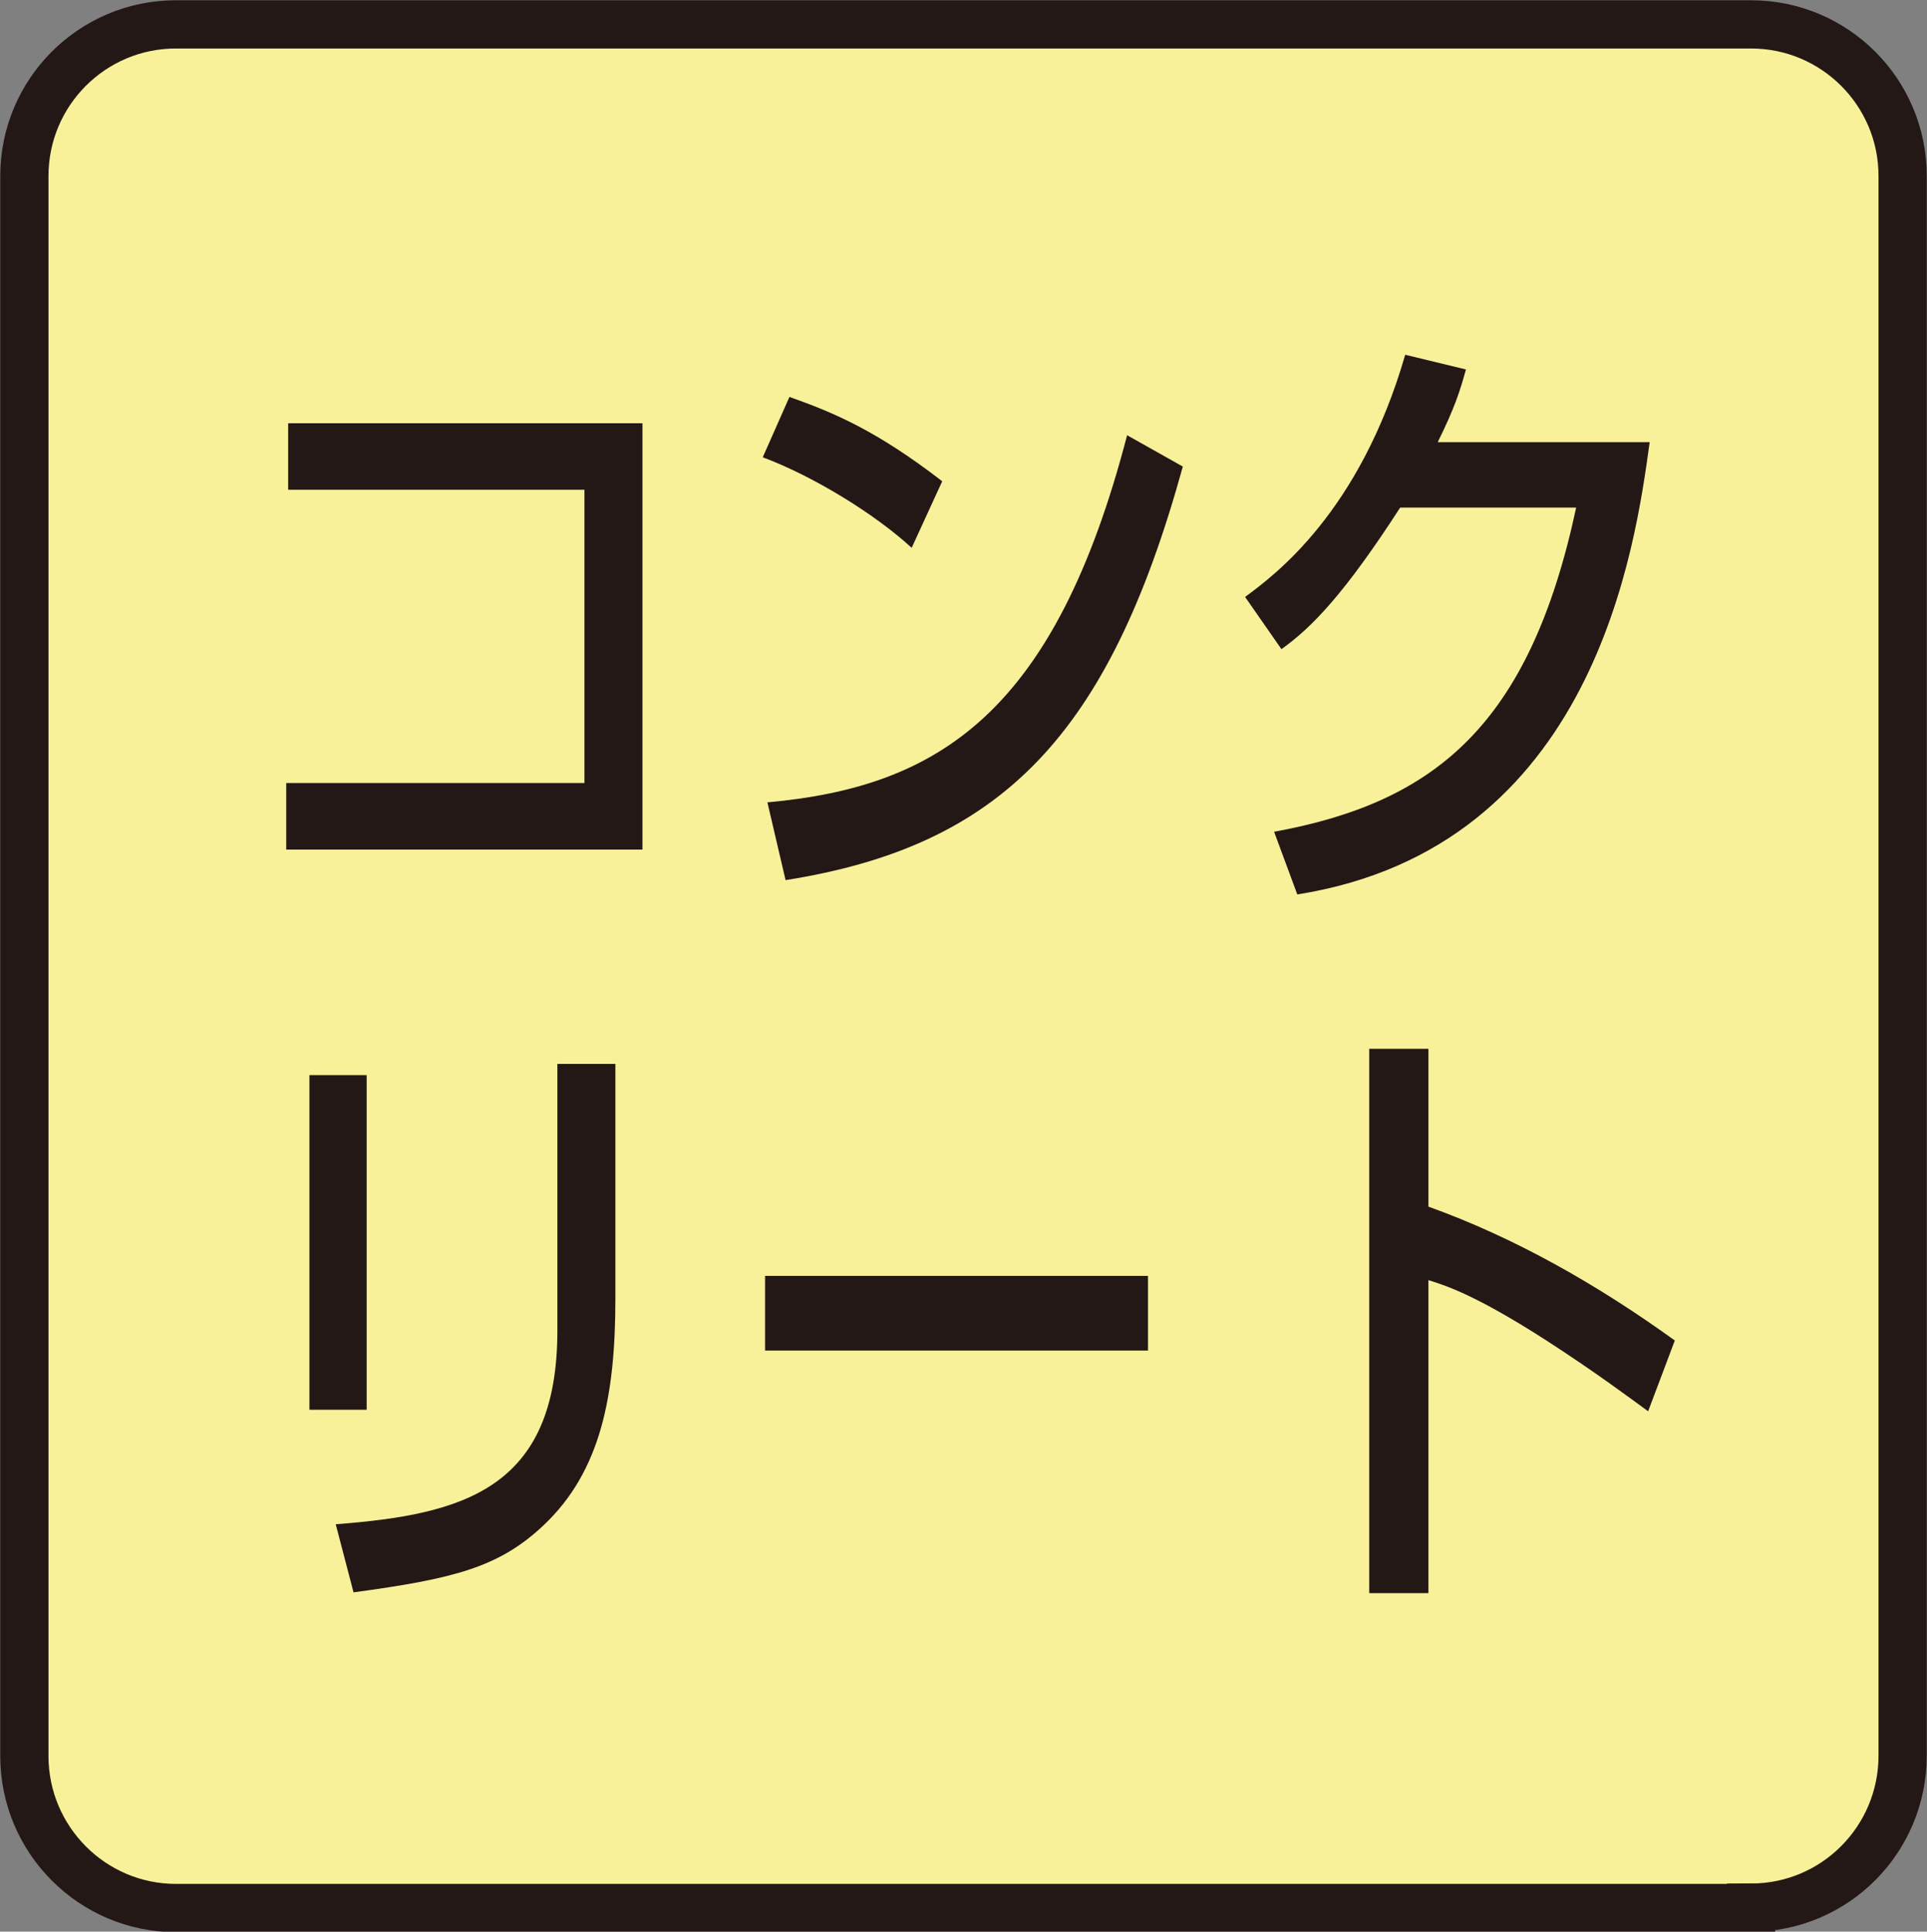
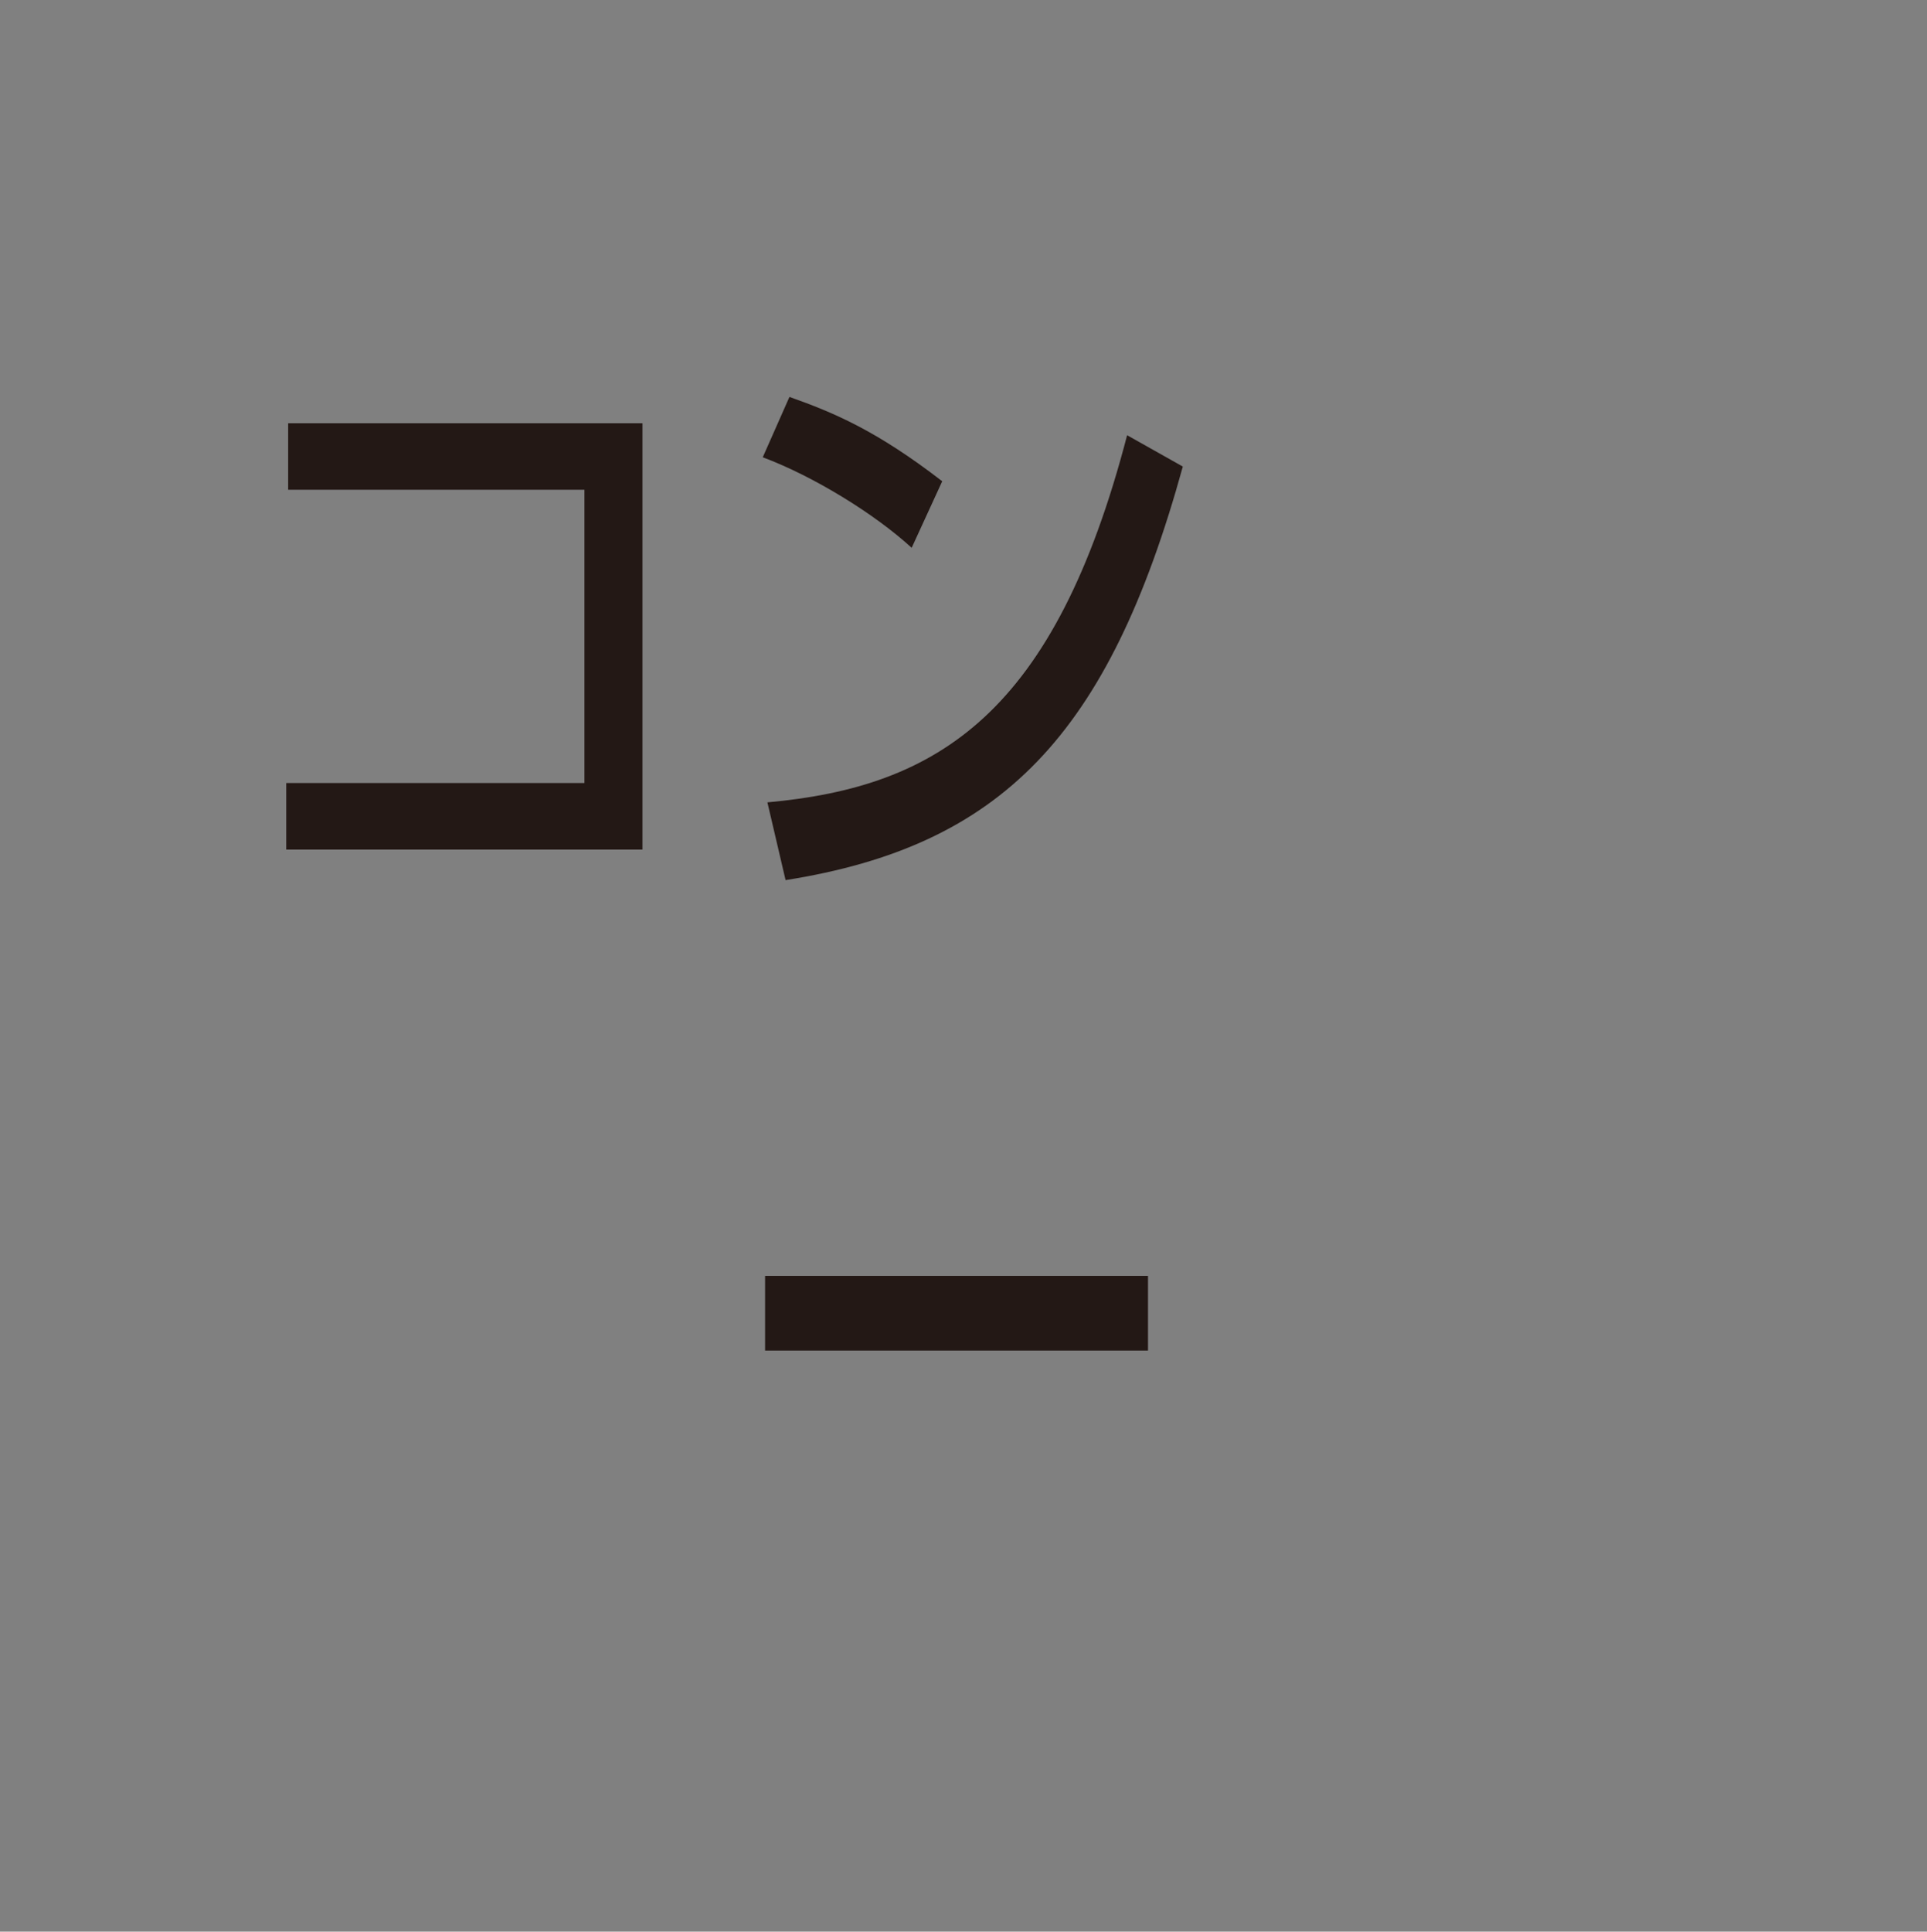
<svg xmlns="http://www.w3.org/2000/svg" version="1.1" id="レイヤー_1" x="0px" y="0px" viewBox="0 0 49.82 49.93" style="enable-background:new 0 0 49.82 49.93;" xml:space="preserve">
  <rect x="0" y="0" width="49.82" height="49.93" fill="#808080" stroke="none" />
  <style type="text/css">
	.st0{fill:#F8F199;stroke:#231815;stroke-width:1.247;}
	.st1{fill:#231815;}
</style>
-   <path class="st0" d="M45.27,49.31c2.17,0,3.92-1.76,3.92-3.93V4.55c0-2.17-1.76-3.92-3.92-3.92H4.55c-2.17,0-3.92,1.76-3.92,3.92  v40.84c0,2.17,1.76,3.93,3.92,3.93H45.27z" />
  <g>
    <g>
      <path class="st1" d="M16.61,10.94v11.02H7.4v-1.72h7.71v-7.58H7.45v-1.72H16.61z" />
      <path class="st1" d="M23.57,14.16c-0.96-0.88-2.54-1.85-3.85-2.34l0.69-1.56c1.13,0.4,2.24,0.86,3.95,2.18L23.57,14.16z     M19.84,20.74c4.43-0.4,7.43-2.31,9.3-9.49l1.44,0.81c-1.92,6.96-4.7,9.81-10.27,10.69L19.84,20.74z" />
-       <path class="st1" d="M42.65,11.43c-0.37,2.68-1.41,10.47-9.11,11.69l-0.6-1.62c4.15-0.76,6.6-2.74,7.81-8.38H36.2    c-1.43,2.21-2.27,3.09-3.07,3.66l-0.94-1.35c0.76-0.56,2.96-2.18,4.14-6.26l1.57,0.38c-0.15,0.54-0.28,0.97-0.73,1.88H42.65z" />
-       <path class="st1" d="M9.48,36.44H8v-8.65h1.48V36.44z M15.91,33.56c0,2.5-0.37,4.46-1.85,5.86c-1.16,1.1-2.34,1.39-4.92,1.74    L8.68,39.4c3.26-0.25,5.73-0.89,5.73-5v-6.9h1.5V33.56z" />
      <path class="st1" d="M29.68,32.98v1.93h-9.9v-1.93H29.68z" />
-       <path class="st1" d="M36.93,27.11v4.08c2.23,0.8,4.36,2.01,6.37,3.46l-0.69,1.83c-0.48-0.35-1.33-0.99-2.66-1.85    c-1.81-1.16-2.57-1.4-3.02-1.54v8.09h-1.53V27.11H36.93z" />
    </g>
  </g>
</svg>